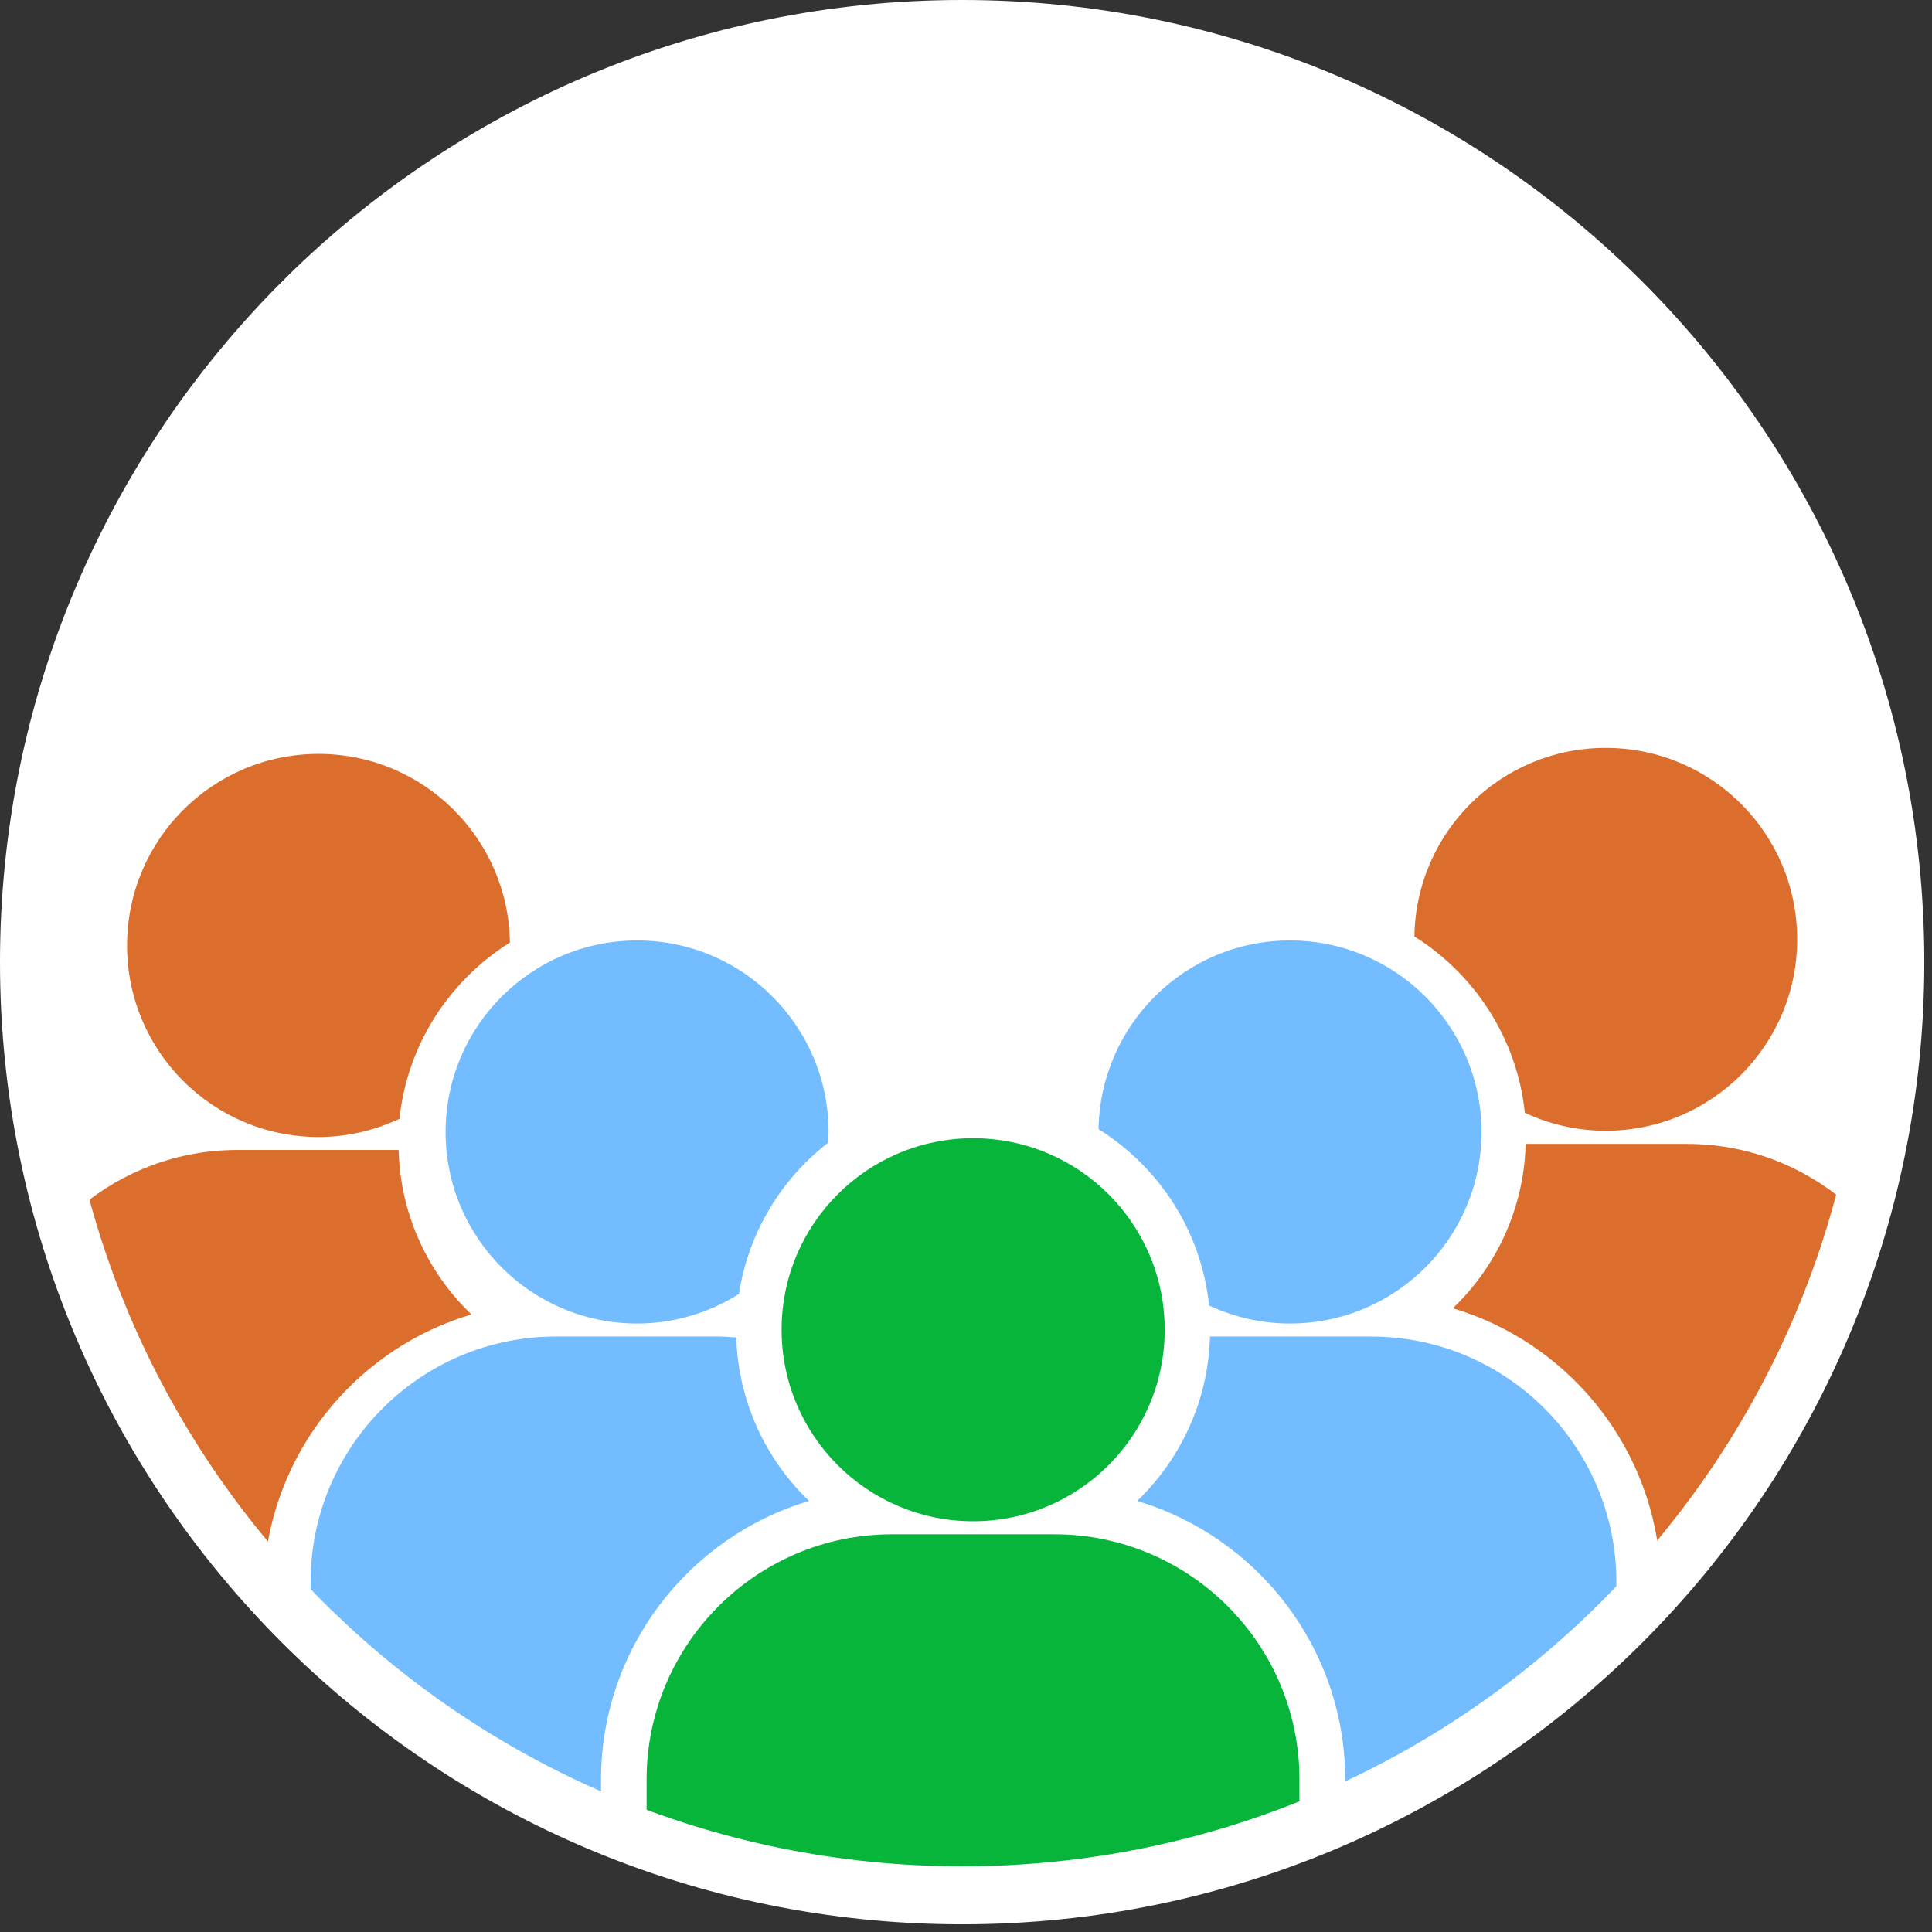
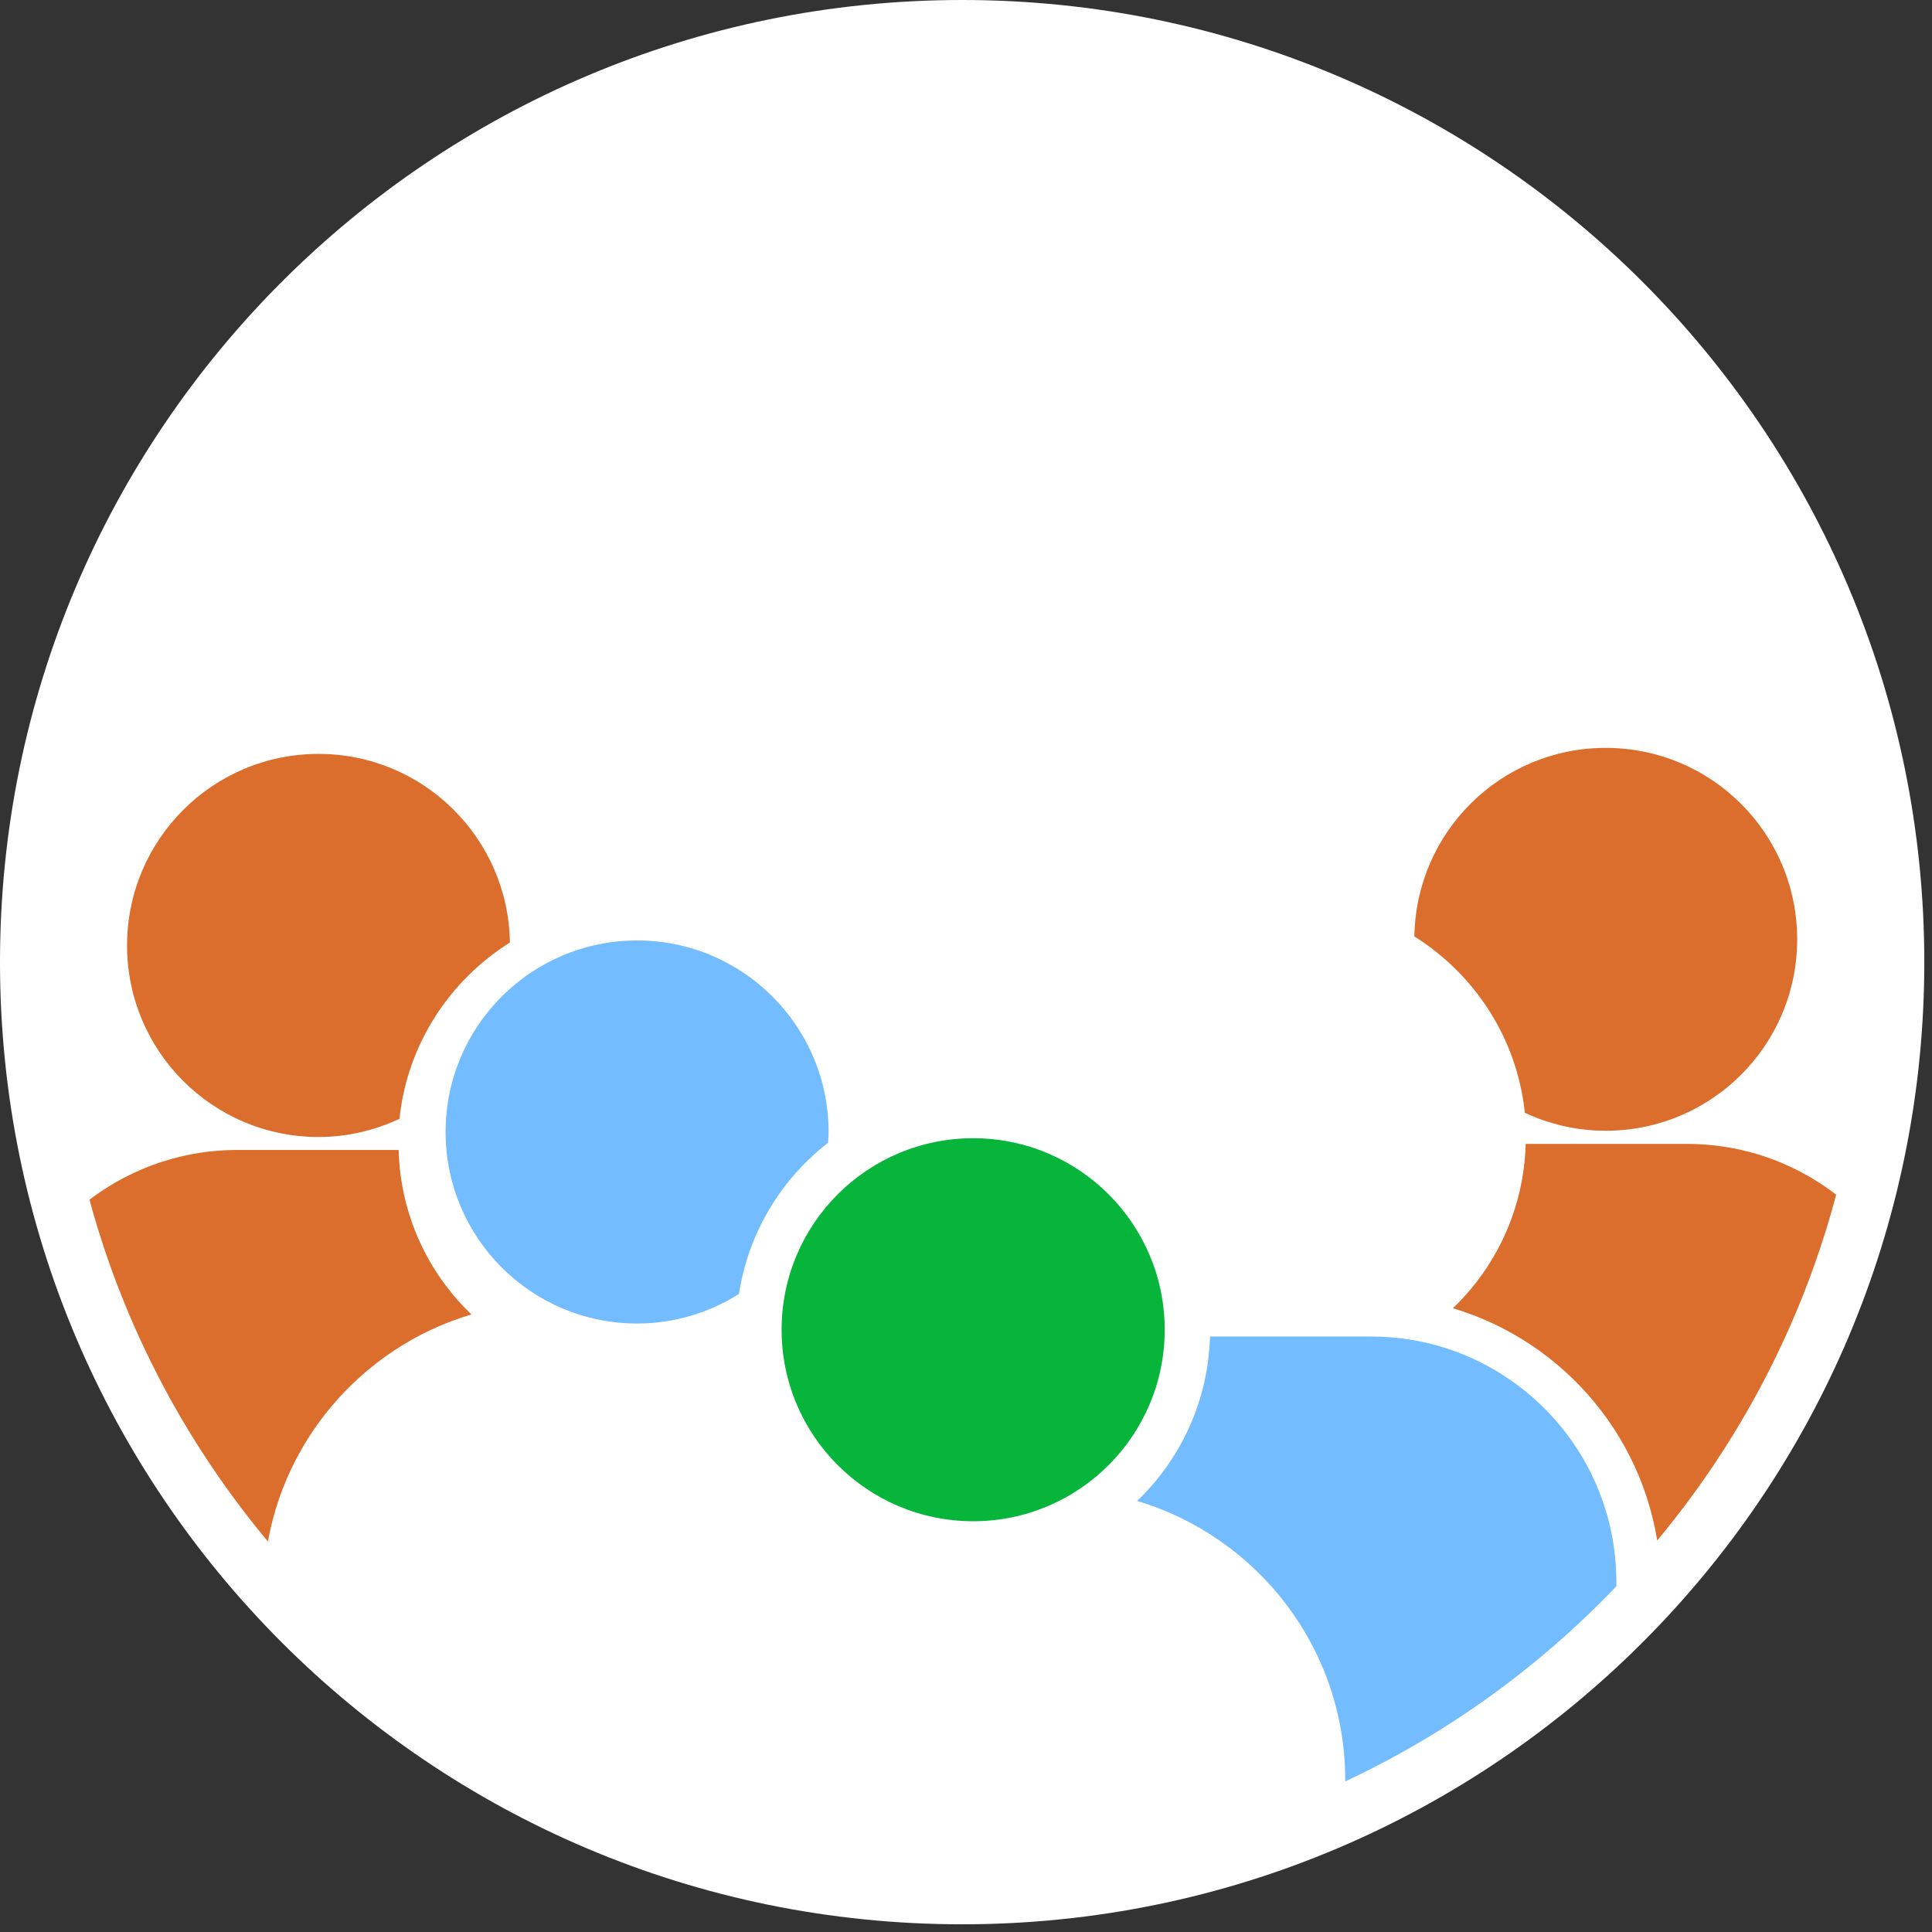
<svg xmlns="http://www.w3.org/2000/svg" width="166" zoomAndPan="magnify" viewBox="0 0 124.5 124.5" height="166" preserveAspectRatio="xMidYMid meet" version="1.0">
  <rect x="0" y="0" width="124.5" height="124.5" fill="#333333" stroke="none" />
  <defs>
    <clipPath id="d52c9ab6d2">
-       <path d="M 0.48 0.48 L 123.734 0.48 L 123.734 123.734 L 0.48 123.734 Z M 0.48 0.48 " clip-rule="nonzero" />
-     </clipPath>
+       </clipPath>
    <clipPath id="ca95c443ec">
      <path d="M 0 0 L 124.004 0 L 124.004 124.004 L 0 124.004 Z M 0 0 " clip-rule="nonzero" />
    </clipPath>
    <clipPath id="4bf62d0eaf">
      <path d="M 62 0 C 27.758 0 0 27.758 0 62 C 0 96.242 27.758 124.004 62 124.004 C 96.242 124.004 124.004 96.242 124.004 62 C 124.004 27.758 96.242 0 62 0 Z M 62 0 " clip-rule="nonzero" />
    </clipPath>
  </defs>
  <g clip-path="url(#d52c9ab6d2)">
-     <path fill="#db6e2c" d="M 105.5 18.492 C 94.367 7.359 78.988 0.473 62 0.473 C 45.012 0.473 29.629 7.359 18.5 18.492 C 7.367 29.625 0.48 45.004 0.48 61.992 C 0.48 78.98 7.367 94.359 18.5 105.492 C 29.629 116.621 45.012 123.508 62 123.508 C 78.988 123.508 94.367 116.621 105.5 105.492 C 116.629 94.359 123.516 78.98 123.516 61.992 C 123.516 45.004 116.629 29.625 105.5 18.492 " fill-opacity="1" fill-rule="nonzero" />
-   </g>
+     </g>
  <path fill="#ffffff" d="M 103.43 20.562 C 92.828 9.961 78.18 3.402 62 3.402 C 45.82 3.402 31.172 9.961 20.57 20.562 C 9.969 31.164 3.41 45.812 3.41 61.992 C 3.41 78.172 9.969 92.82 20.57 103.418 C 31.172 114.02 45.82 120.582 62 120.582 C 78.18 120.582 92.828 114.02 103.43 103.418 C 114.031 92.82 120.586 78.172 120.586 61.992 C 120.586 45.812 114.031 31.164 103.43 20.562 " fill-opacity="1" fill-rule="nonzero" />
  <path fill="#db6e2c" d="M 30.379 84.703 C 27.566 82.012 25.797 78.266 25.688 74.105 L 15.293 74.105 C 11.449 74.105 7.922 75.484 5.184 77.77 C 7.426 86.32 11.543 94.113 17.074 100.672 C 17.883 93.074 23.25 86.82 30.379 84.703 " fill-opacity="1" fill-rule="nonzero" />
  <path fill="#db6e2c" d="M 20.527 73.27 C 22.395 73.27 24.16 72.836 25.742 72.098 C 26.242 67.305 28.969 63.176 32.859 60.738 C 32.758 54.008 27.281 48.582 20.527 48.582 C 13.711 48.582 8.188 54.109 8.188 60.926 C 8.188 67.742 13.711 73.27 20.527 73.27 " fill-opacity="1" fill-rule="nonzero" />
-   <path fill="#07b53b" d="M 67.945 98.871 L 57.473 98.871 C 48.762 98.871 41.668 105.965 41.668 114.672 L 41.668 117.953 C 48.004 120.293 54.855 121.57 62 121.57 C 69.68 121.57 77.016 120.098 83.738 117.414 L 83.738 114.672 C 83.746 105.957 76.656 98.871 67.945 98.871 " fill-opacity="1" fill-rule="nonzero" />
-   <path fill="#72bcff" d="M 52.137 96.723 C 49.344 94.043 47.578 90.324 47.445 86.191 C 47.062 86.16 46.676 86.129 46.285 86.129 L 35.816 86.129 C 27.105 86.129 20.016 93.219 20.016 101.934 L 20.016 103.91 L 20.469 104.367 C 25.68 109.578 31.863 113.812 38.73 116.777 L 38.73 114.695 C 38.73 106.215 44.391 99.027 52.137 96.723 " fill-opacity="1" fill-rule="nonzero" />
  <path fill="#db6e2c" d="M 108.711 73.715 L 98.316 73.715 C 98.203 77.875 96.43 81.621 93.625 84.305 C 100.863 86.461 106.285 92.879 106.961 100.633 C 112.543 94 116.688 86.109 118.902 77.449 C 116.148 75.121 112.59 73.715 108.711 73.715 " fill-opacity="1" fill-rule="nonzero" />
  <path fill="#72bcff" d="M 88.363 86.129 L 77.973 86.129 C 77.859 90.285 76.082 94.031 73.277 96.723 C 81.02 99.027 86.688 106.207 86.688 114.695 L 86.688 116.145 C 92.988 113.223 98.684 109.219 103.535 104.367 C 103.746 104.156 103.953 103.945 104.16 103.73 L 104.16 101.934 C 104.16 93.219 97.074 86.129 88.363 86.129 " fill-opacity="1" fill-rule="nonzero" />
  <path fill="#07b53b" d="M 75.055 85.688 C 75.055 92.504 69.527 98.031 62.711 98.031 C 55.895 98.031 50.367 92.504 50.367 85.688 C 50.367 78.871 55.895 73.348 62.711 73.348 C 69.527 73.348 75.055 78.871 75.055 85.688 " fill-opacity="1" fill-rule="nonzero" />
  <path fill="#db6e2c" d="M 91.145 60.348 C 95.031 62.781 97.762 66.914 98.262 71.707 C 99.84 72.445 101.605 72.867 103.477 72.867 C 110.293 72.867 115.812 67.348 115.812 60.531 C 115.812 53.715 110.293 48.195 103.477 48.195 C 96.719 48.188 91.242 53.613 91.145 60.348 " fill-opacity="1" fill-rule="nonzero" />
  <path fill="#72bcff" d="M 41.059 60.605 C 34.234 60.605 28.715 66.133 28.715 72.949 C 28.715 79.762 34.234 85.289 41.059 85.289 C 43.469 85.289 45.715 84.582 47.621 83.383 C 48.223 79.438 50.336 75.988 53.359 73.645 C 53.371 73.414 53.395 73.184 53.395 72.949 C 53.395 66.133 47.867 60.605 41.059 60.605 " fill-opacity="1" fill-rule="nonzero" />
-   <path fill="#72bcff" d="M 83.125 85.289 C 89.941 85.289 95.469 79.77 95.469 72.949 C 95.469 66.133 89.941 60.605 83.125 60.605 C 76.375 60.605 70.898 66.035 70.793 72.766 C 74.688 75.199 77.418 79.332 77.914 84.125 C 79.496 84.867 81.262 85.289 83.125 85.289 " fill-opacity="1" fill-rule="nonzero" />
  <g clip-path="url(#ca95c443ec)">
    <g clip-path="url(#4bf62d0eaf)">
      <path stroke-linecap="butt" transform="matrix(0.747, 0, 0, 0.747, 0, -0)" fill="none" stroke-linejoin="miter" d="M 82.999 0 C 37.159 0 -0 37.159 -0 82.999 C -0 128.838 37.159 166.003 82.999 166.003 C 128.838 166.003 166.003 128.838 166.003 82.999 C 166.003 37.159 128.838 0 82.999 0 Z M 82.999 0 " stroke="#ffffff" stroke-width="10" stroke-opacity="1" stroke-miterlimit="4" />
    </g>
  </g>
</svg>